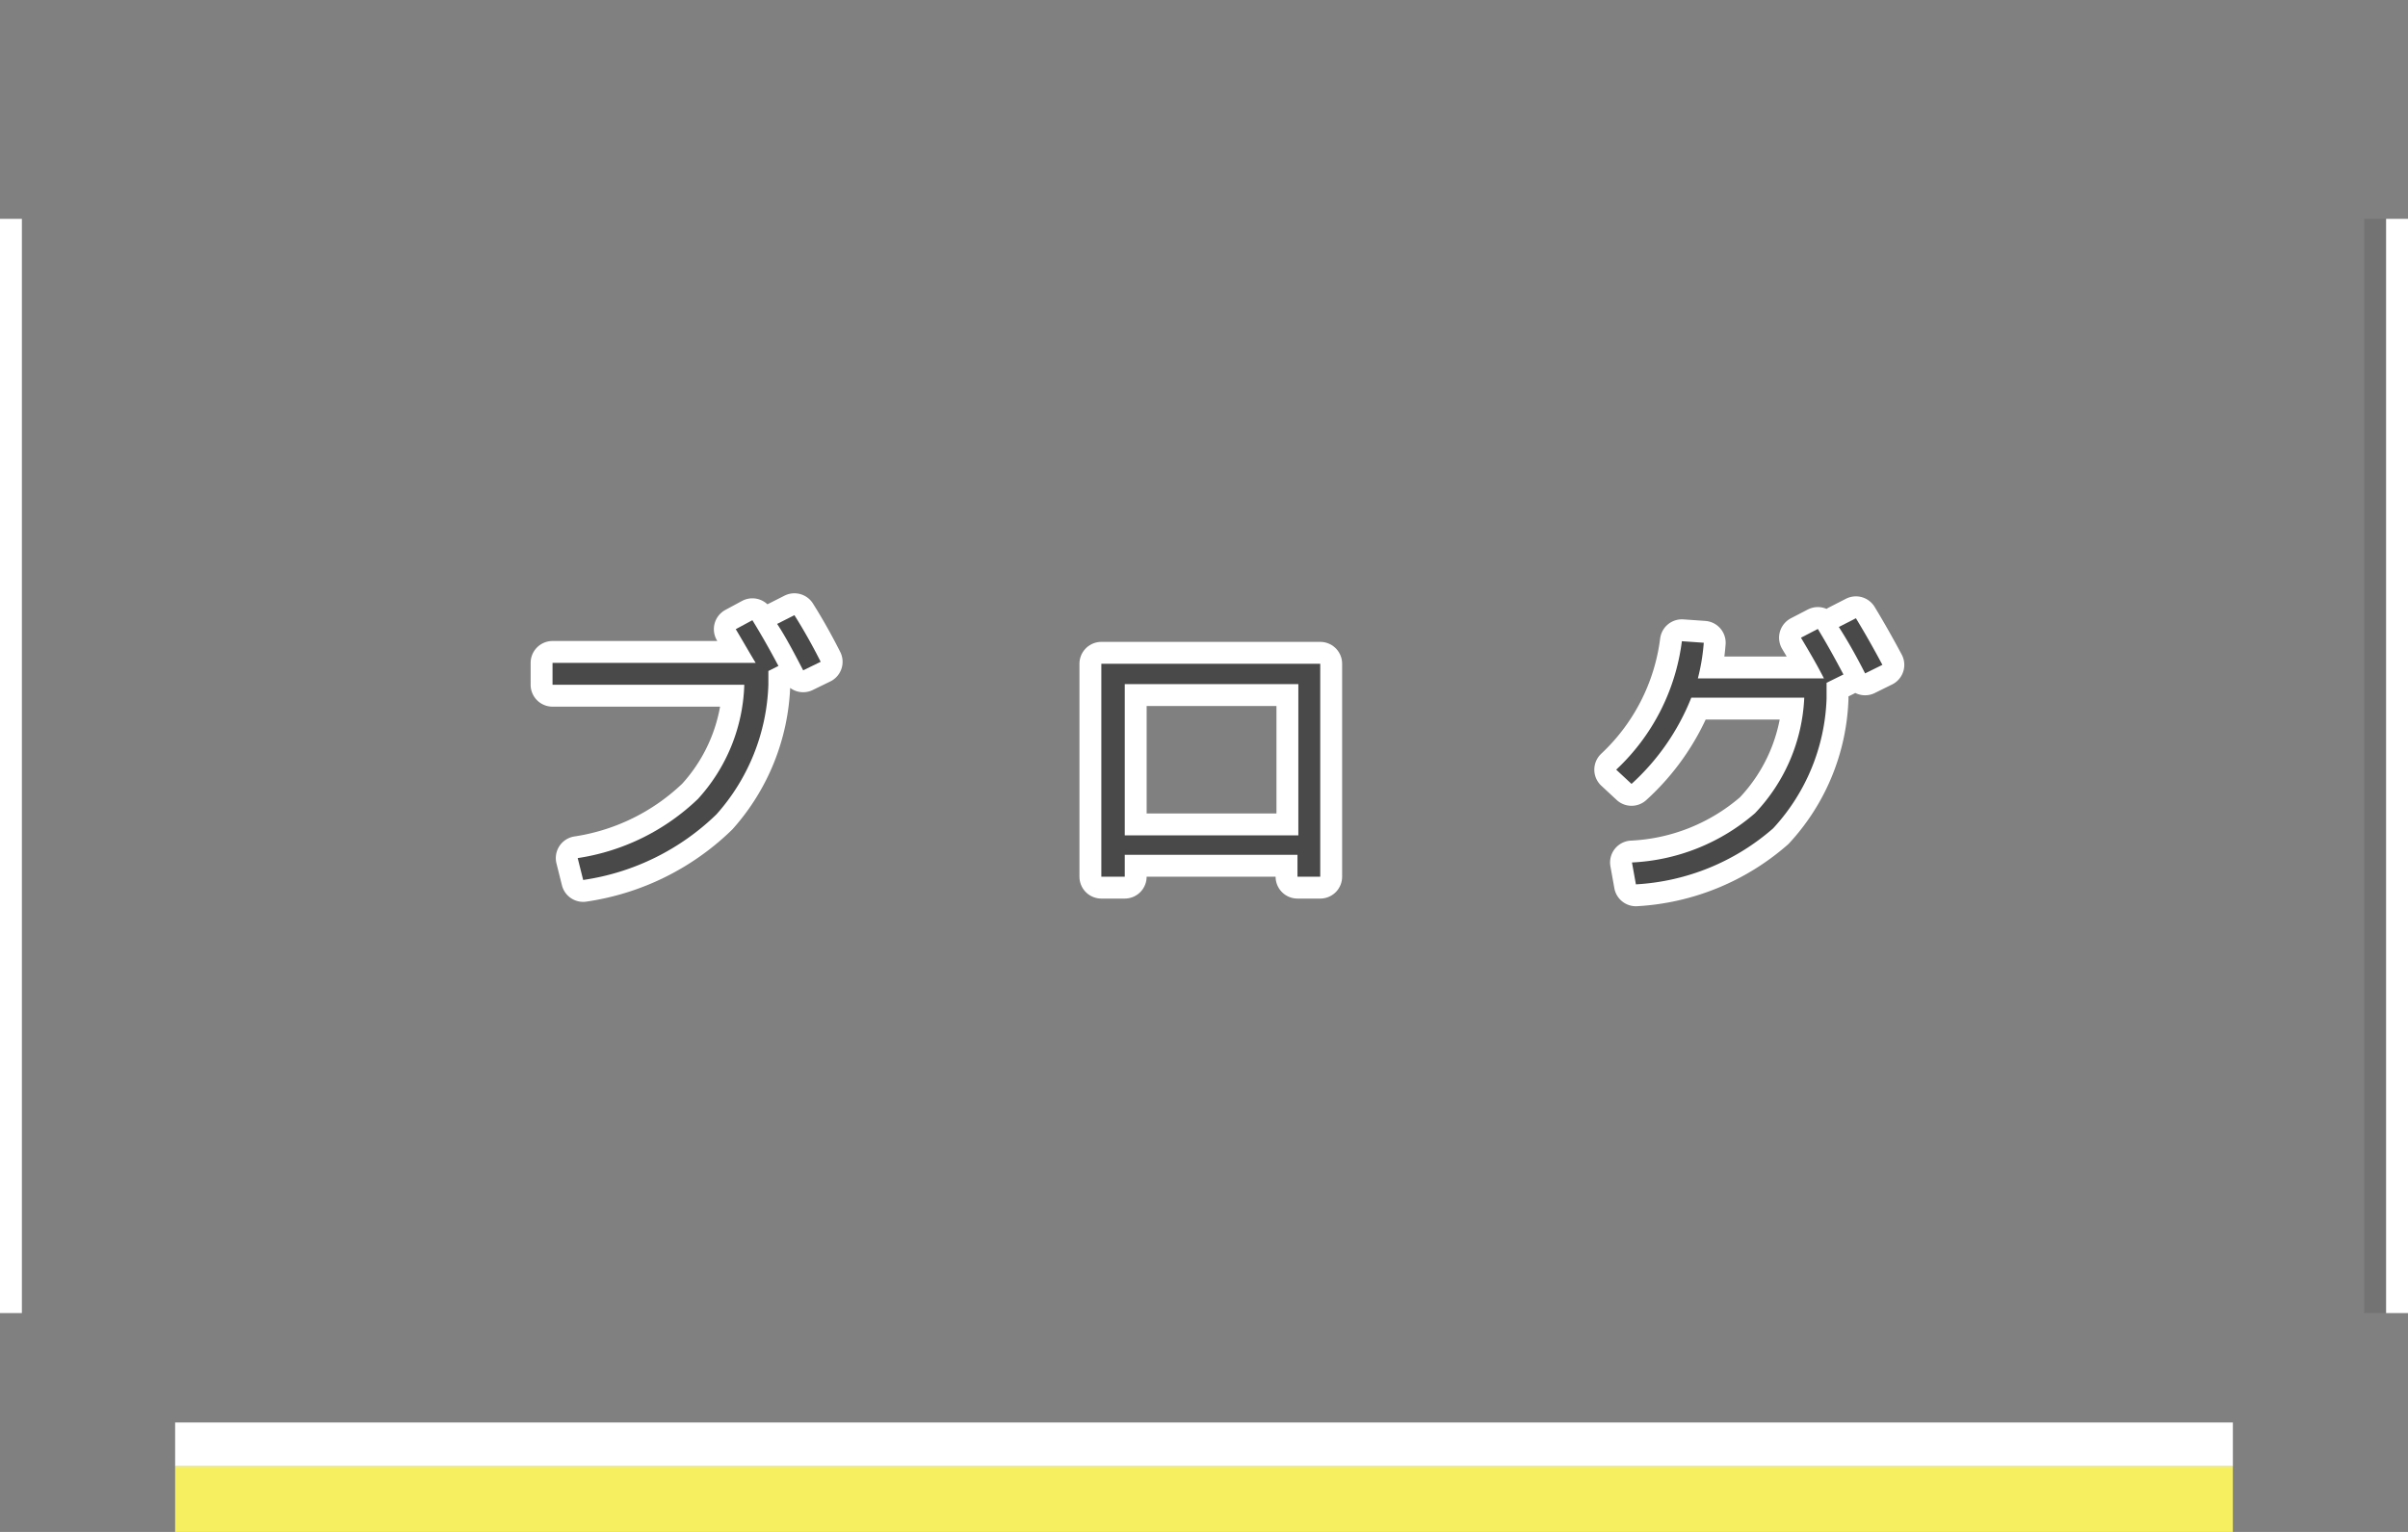
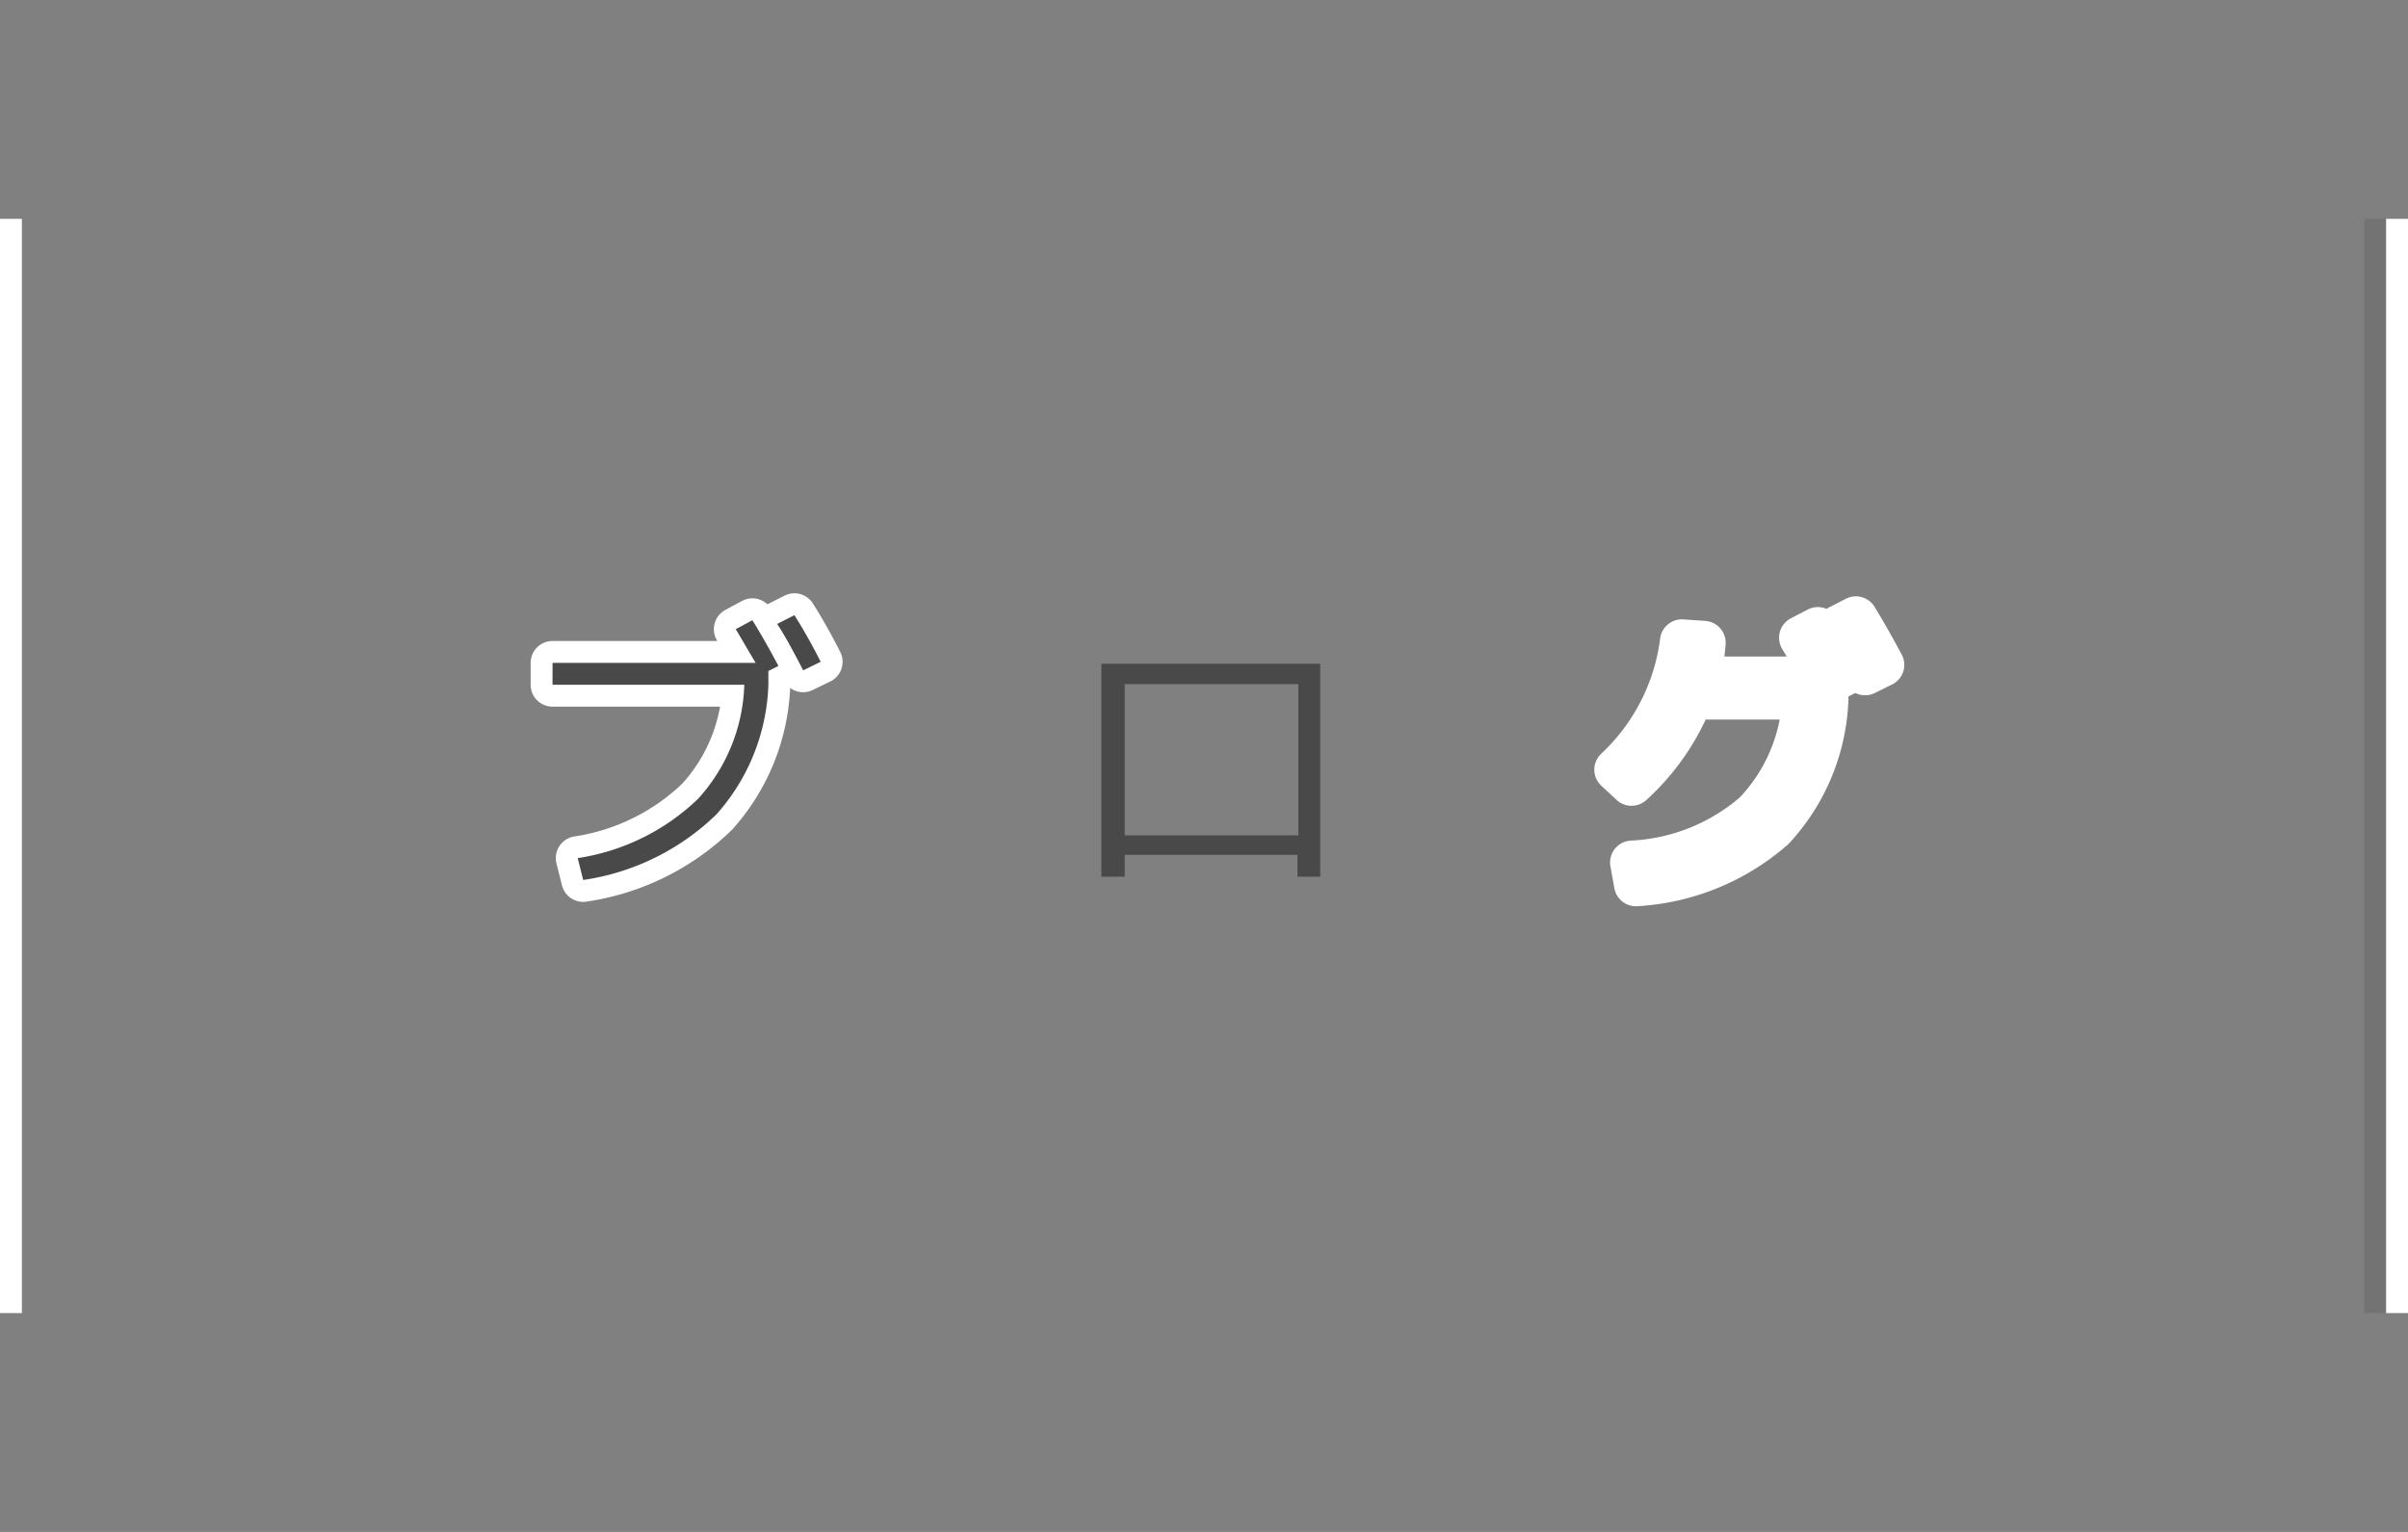
<svg xmlns="http://www.w3.org/2000/svg" id="レイヤー_1" data-name="レイヤー 1" viewBox="0 0 110 70">
  <rect x="0" y="0" width="110" height="70" fill="#808080" stroke="none" />
  <defs>
    <style>.cls-1{fill:#f6ef5f;}.cls-2{fill:#fff;}.cls-3{fill:none;stroke:#fff;stroke-linejoin:round;stroke-width:2px;}.cls-4{fill:#494949;}.cls-5{opacity:0.1;}</style>
  </defs>
-   <rect class="cls-1" x="8" y="67" width="94" height="3" />
-   <rect class="cls-2" x="8" y="65" width="94" height="2" />
  <path class="cls-3" d="M33.61,28.75l.76-.41c.45.73.84,1.43,1.19,2.09l-.46.23v.63a9.35,9.35,0,0,1-2.37,5.92,11,11,0,0,1-6.09,3l-.25-1a10.1,10.1,0,0,0,5.49-2.7A8.09,8.09,0,0,0,34,31.29H25.24v-1h9.28C34.21,29.78,33.91,29.25,33.61,28.75Zm1.89-.24.79-.4q.63,1,1.2,2.13l-.8.39C36.23,29.74,35.83,29,35.5,28.51Z" />
-   <path class="cls-3" d="M50.31,30.33h10v9.73H59.27v-1H51.38v1H50.31Zm9,7.84V31.26H51.38v6.91Z" />
  <path class="cls-3" d="M82.27,29.14l.77-.4c.38.62.77,1.32,1.17,2.08l-.77.38v.72A9.19,9.19,0,0,1,81,37.85a10.4,10.4,0,0,1-6.27,2.56l-.18-1a9.24,9.24,0,0,0,5.62-2.25,8.16,8.16,0,0,0,2.25-5.28H77.26a10.6,10.6,0,0,1-2.73,3.94l-.7-.65a9.7,9.7,0,0,0,3-5.87l1,.07A9.23,9.23,0,0,1,77.56,31h5.76C83,30.37,82.64,29.76,82.27,29.14ZM84,28.65l.78-.4c.42.69.82,1.4,1.21,2.13l-.79.39C84.81,30,84.41,29.29,84,28.65Z" />
  <path class="cls-4" d="M33.61,28.75l.76-.41c.45.73.84,1.43,1.19,2.09l-.46.23v.63a9.35,9.35,0,0,1-2.37,5.92,11,11,0,0,1-6.09,3l-.25-1a10.1,10.1,0,0,0,5.49-2.7A8.09,8.09,0,0,0,34,31.29H25.24v-1h9.28C34.21,29.78,33.91,29.25,33.61,28.75Zm1.89-.24.79-.4q.63,1,1.2,2.13l-.8.39C36.23,29.74,35.83,29,35.5,28.51Z" />
  <path class="cls-4" d="M50.31,30.33h10v9.73H59.27v-1H51.38v1H50.31Zm9,7.84V31.26H51.38v6.91Z" />
-   <path class="cls-4" d="M82.27,29.14l.77-.4c.38.62.77,1.32,1.17,2.08l-.77.38v.72A9.19,9.19,0,0,1,81,37.85a10.4,10.4,0,0,1-6.27,2.56l-.18-1a9.24,9.24,0,0,0,5.62-2.25,8.16,8.16,0,0,0,2.25-5.28H77.26a10.6,10.6,0,0,1-2.73,3.94l-.7-.65a9.7,9.7,0,0,0,3-5.87l1,.07A9.23,9.23,0,0,1,77.56,31h5.76C83,30.37,82.64,29.76,82.27,29.14ZM84,28.65l.78-.4c.42.69.82,1.4,1.21,2.13l-.79.39C84.81,30,84.41,29.29,84,28.65Z" />
  <rect class="cls-5" x="108" y="10" width="1" height="50" />
  <rect class="cls-2" y="10" width="1" height="50" />
  <rect class="cls-2" x="109" y="10" width="1" height="50" />
</svg>